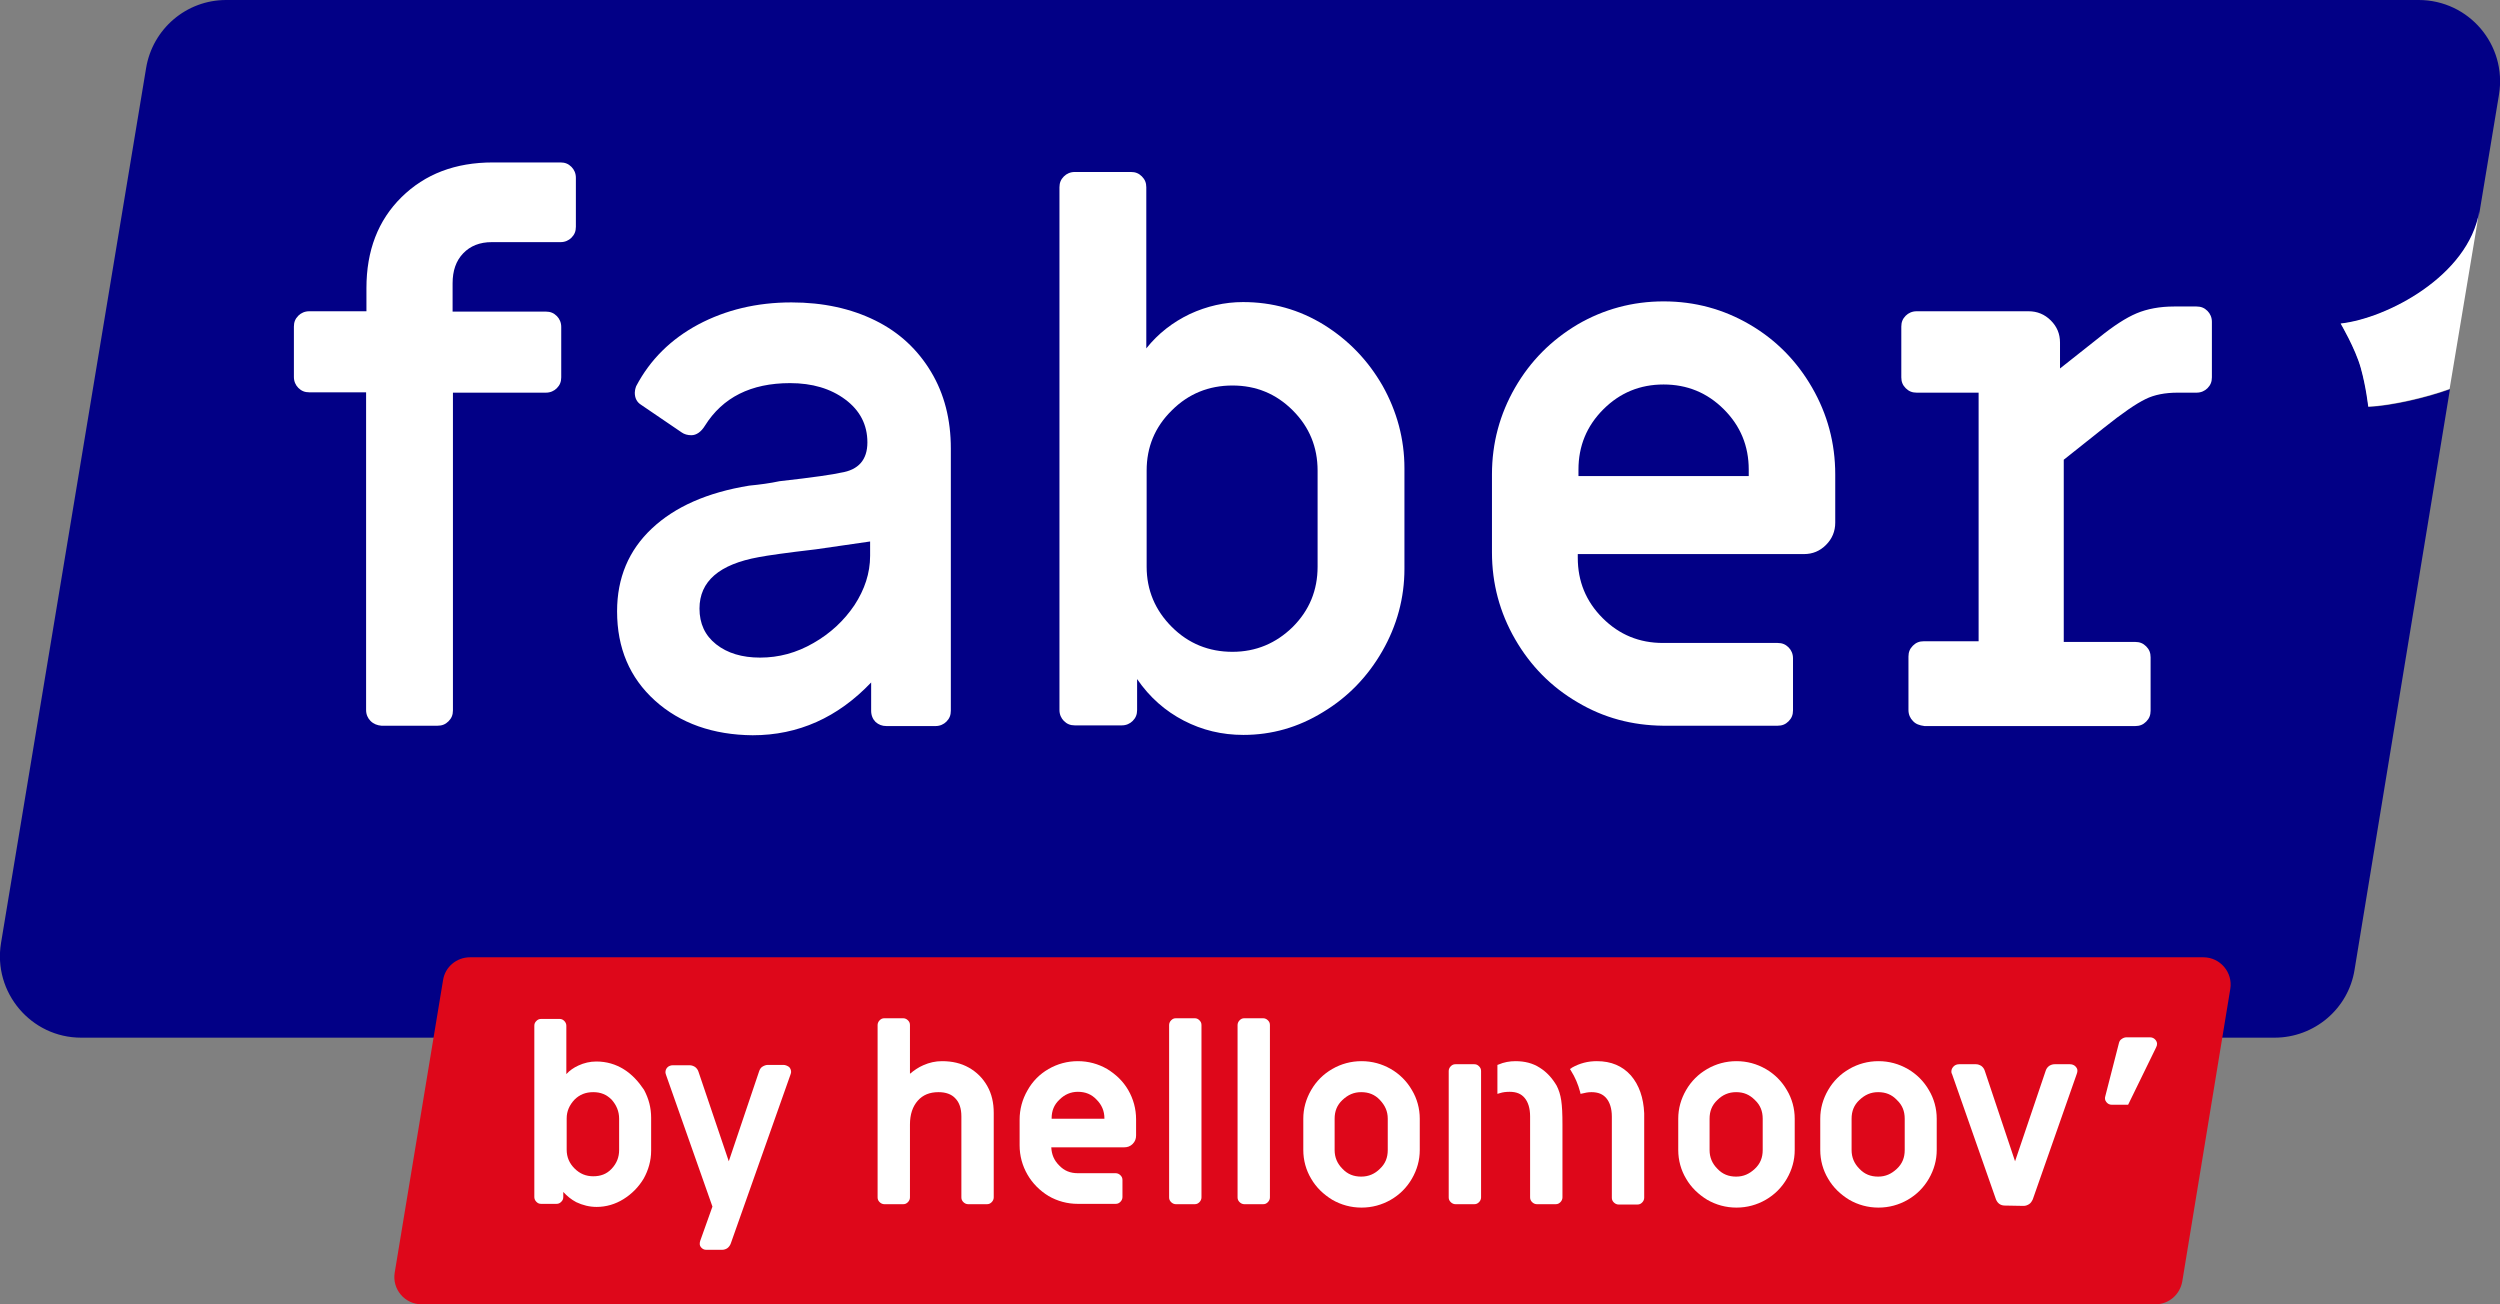
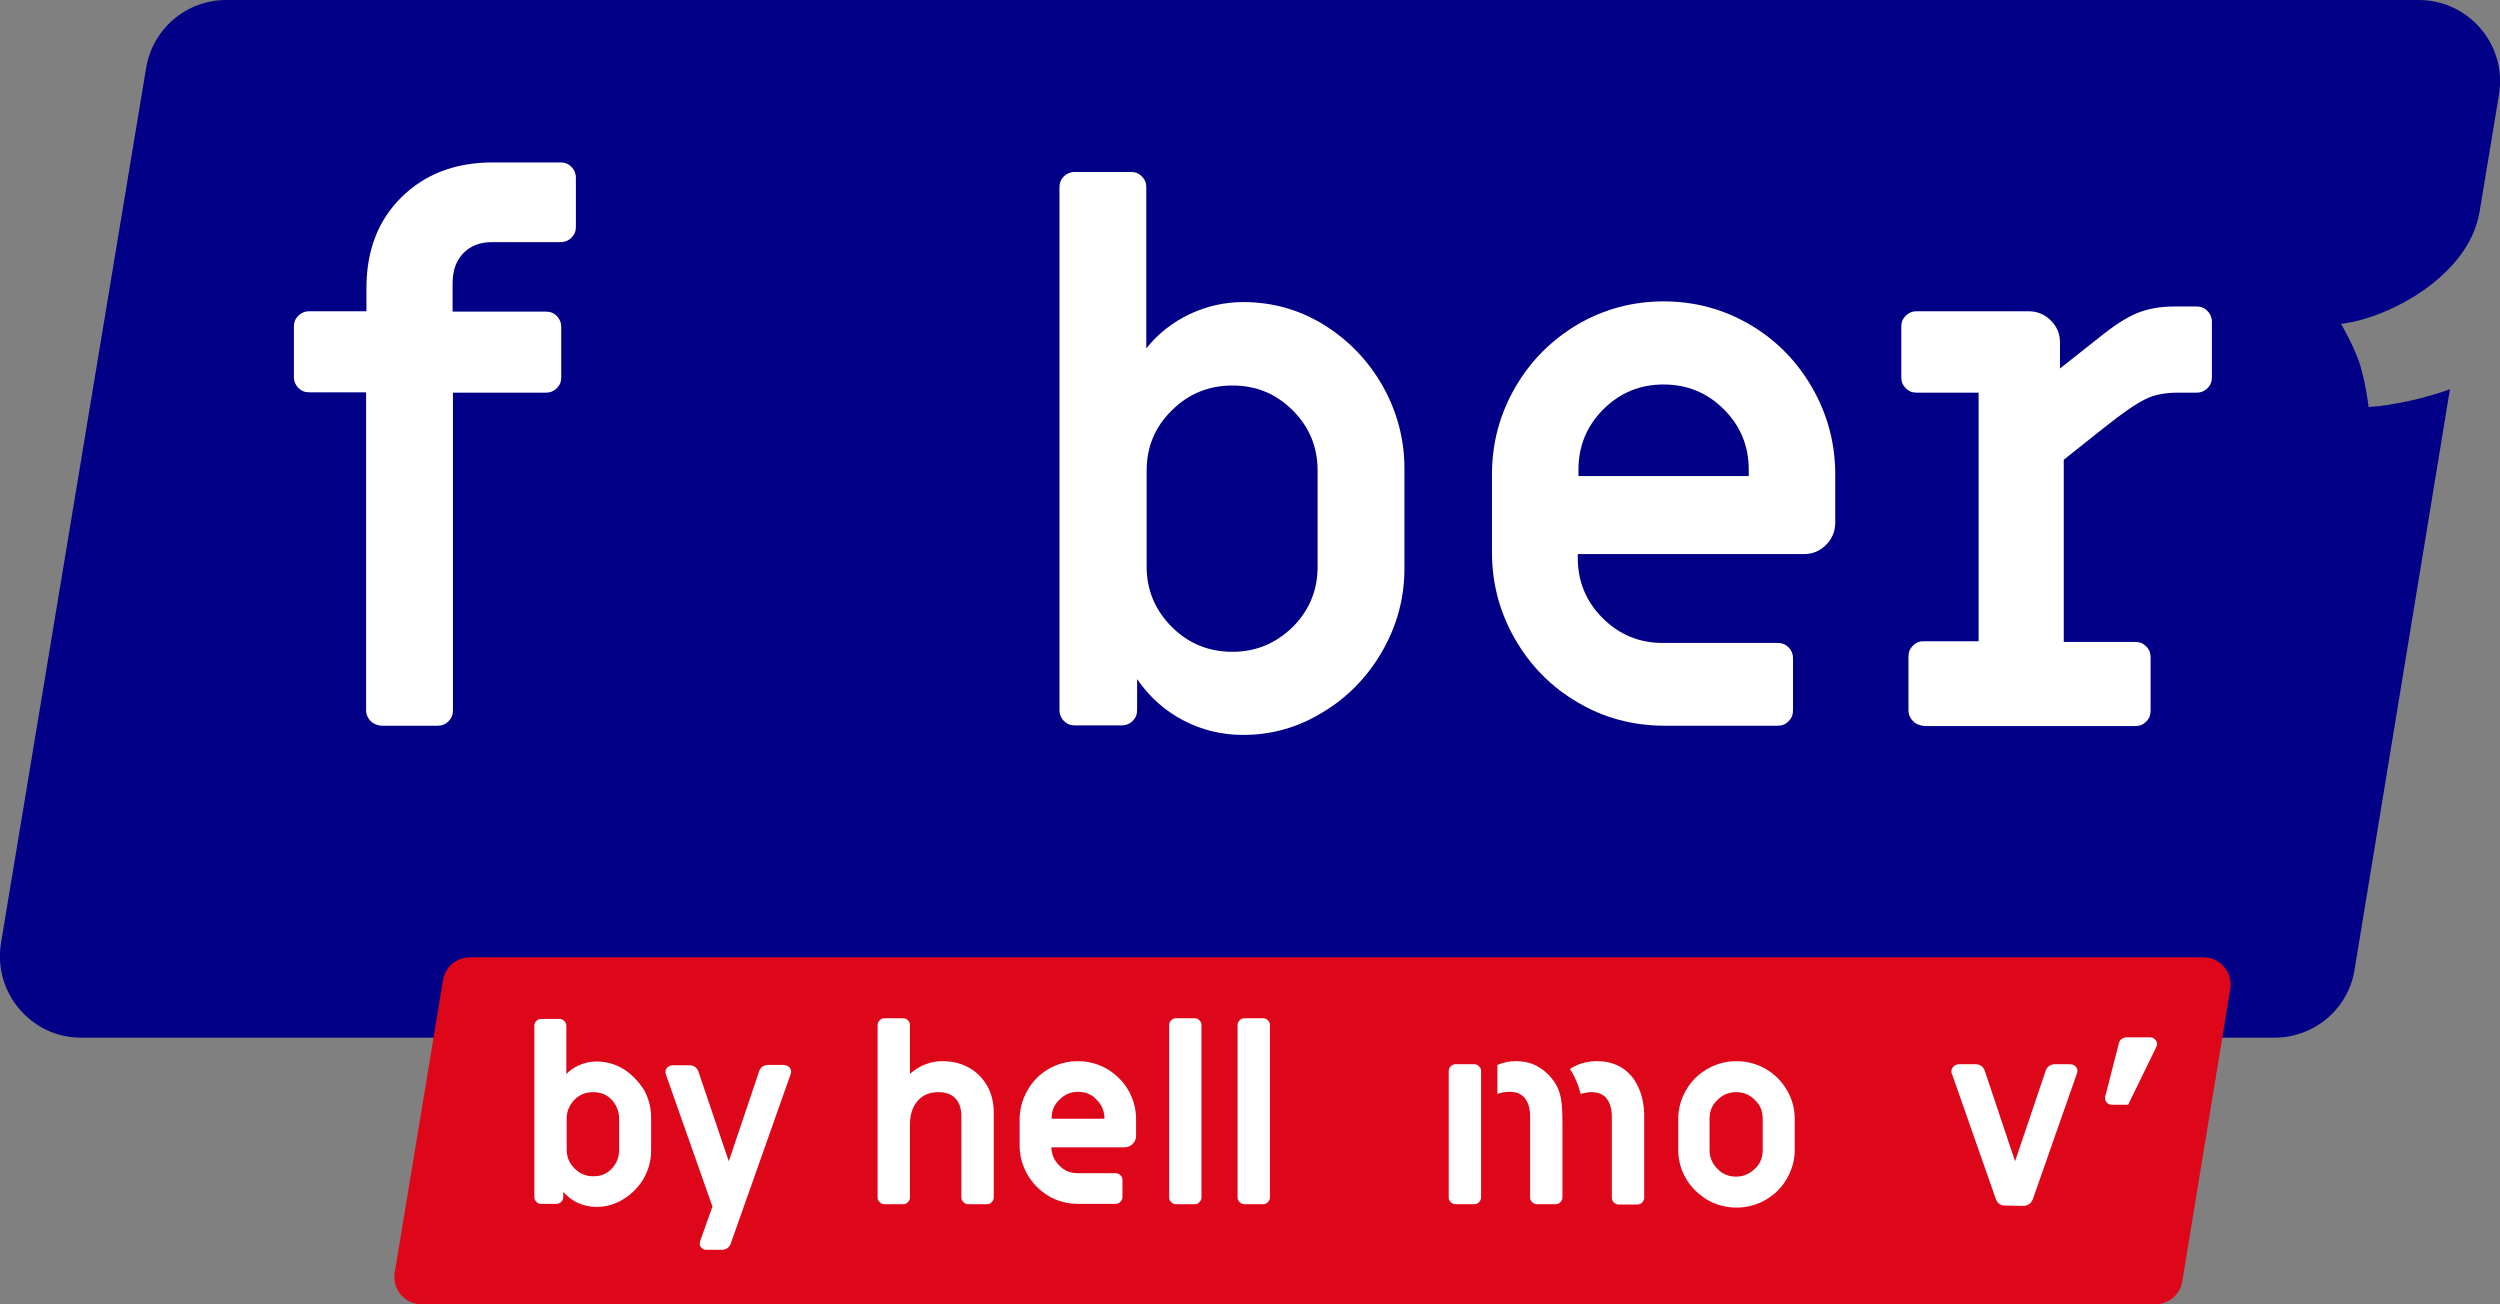
<svg xmlns="http://www.w3.org/2000/svg" id="Laag_2_00000174569174188268837740000007801702489564333230_" x="0px" y="0px" viewBox="0 0 734.1 383" style="enable-background:new 0 0 734.1 383;" xml:space="preserve">
  <rect x="0" y="0" width="734.1" height="383" fill="#808080" stroke="none" />
  <style type="text/css">	.st0{fill:#020086;}	.st1{enable-background:new    ;}	.st2{fill:#FFFFFF;}	.st3{fill:#DE071A;}</style>
  <g id="Laag_1-2">
    <path class="st0" d="M42.9,20L0.3,276.9c-2.4,14.5,8.8,27.8,23.5,27.8h644.1c11.7,0,21.7-8.5,23.5-20l28-170.4  c-6.5,2.4-17,4.9-23.9,5.2c0,0-0.6-5.6-2.2-11.4s-5.9-13-5.9-13c13.5-1.5,37.5-13.8,40.7-32.9l5.7-34.4C736.2,13.2,725,0,710.2,0  H66.4C54.7,0,44.8,8.5,42.9,20L42.9,20z" />
    <g class="st1">
      <path class="st2" d="M108.8,211.7c-0.8-0.8-1.3-1.9-1.3-3.2v-93.3H90.8c-1.3,0-2.3-0.4-3.2-1.3c-0.8-0.8-1.3-1.9-1.3-3.2V95.9   c0-1.3,0.4-2.3,1.3-3.2c0.8-0.8,1.9-1.3,3.2-1.3h16.8v-6.8c0-11,3.4-19.9,10.3-26.7c6.9-6.8,15.8-10.2,26.8-10.2h19.9   c1.3,0,2.3,0.4,3.2,1.3c0.8,0.8,1.3,1.9,1.3,3.2v14.4c0,1.3-0.4,2.3-1.3,3.2c-0.8,0.8-1.9,1.3-3.2,1.3h-20.2   c-3.5,0-6.3,1.1-8.4,3.3c-2.1,2.2-3.1,5.1-3.1,8.8v8.3h27.4c1.3,0,2.3,0.4,3.2,1.3c0.8,0.8,1.3,1.9,1.3,3.2v14.8   c0,1.3-0.4,2.3-1.3,3.2c-0.8,0.8-1.9,1.3-3.2,1.3H133v93.3c0,1.3-0.4,2.3-1.3,3.2s-1.9,1.3-3.2,1.3H112   C110.8,213,109.7,212.6,108.8,211.7z" />
    </g>
    <g class="st1">
-       <path class="st2" d="M192.3,205.7c-7.4-6.7-11.1-15.4-11.1-26.2c0-9.8,3.4-17.9,10.2-24.3c6.8-6.4,16.3-10.6,28.6-12.6   c3.1-0.3,6.1-0.7,8.9-1.3c9.9-1.1,15.9-2,18-2.5c5.2-0.8,7.8-3.8,7.8-8.9c0-5.2-2.2-9.4-6.5-12.6c-4.3-3.2-9.7-4.8-16.2-4.8   c-11.5,0-19.8,4.2-25,12.5c-1.1,1.8-2.5,2.8-4,2.8c-1.1,0-2.1-0.3-2.8-0.8l-11.9-8.1c-1.3-0.8-1.9-2-1.9-3.6   c0-0.4,0.1-1.1,0.4-1.9c4.1-7.8,10.2-13.8,18.2-18.1c8.1-4.3,17.2-6.5,27.4-6.5c9.3,0,17.5,1.8,24.6,5.3   c7.1,3.5,12.5,8.6,16.4,15.1c3.9,6.5,5.8,14,5.8,22.5v77c0,1.3-0.4,2.3-1.3,3.2c-0.8,0.8-1.9,1.3-3.2,1.3h-14.4   c-1.3,0-2.3-0.4-3.2-1.2c-0.8-0.8-1.3-1.9-1.3-3.3v-8.3c-9.8,10.3-21.4,15.5-34.8,15.5C209.4,215.8,199.7,212.4,192.3,205.7z    M238.9,188.8c4.9-2.8,8.9-6.5,12-11.1c3-4.6,4.6-9.4,4.6-14.5v-4.2l-15.9,2.3c-8.6,1-14.2,1.8-16.8,2.3   c-11.6,2.1-17.4,7.1-17.4,15.1c0,4.4,1.6,7.9,4.9,10.5c3.3,2.6,7.6,3.9,12.9,3.9C228.7,193.1,233.9,191.7,238.9,188.8z" />
-     </g>
+       </g>
    <g class="st1">
      <path class="st2" d="M347.6,211.6c-5.4-2.8-10-6.8-13.7-12.2v9.1c0,1.3-0.4,2.3-1.3,3.2c-0.8,0.8-1.9,1.3-3.2,1.3h-13.8   c-1.3,0-2.3-0.4-3.2-1.3c-0.8-0.8-1.3-1.9-1.3-3.2V55c0-1.3,0.4-2.3,1.3-3.2c0.8-0.8,1.9-1.3,3.2-1.3h16.5c1.3,0,2.3,0.4,3.2,1.3   s1.3,1.9,1.3,3.2v47.3c3.5-4.4,7.8-7.7,12.8-10.1c5-2.3,10.2-3.5,15.6-3.5c8.6,0,16.5,2.2,23.8,6.7c7.2,4.5,12.9,10.4,17.2,17.9   c4.2,7.5,6.4,15.6,6.4,24.2V167c0,8.6-2.2,16.7-6.5,24.2c-4.3,7.5-10.1,13.5-17.4,17.9c-7.3,4.5-15.1,6.7-23.4,6.7   C358.8,215.8,353,214.4,347.6,211.6z M379.6,184.1c4.9-4.9,7.3-10.8,7.3-17.7v-28.2c0-6.9-2.4-12.8-7.3-17.7   c-4.9-4.9-10.8-7.3-17.7-7.3c-6.9,0-12.9,2.4-17.8,7.3c-5,4.9-7.4,10.8-7.4,17.7v28.2c0,6.9,2.5,12.8,7.4,17.7   c4.9,4.9,10.9,7.3,17.8,7.3C368.8,191.4,374.7,188.9,379.6,184.1z" />
    </g>
    <g class="st1">
      <path class="st2" d="M463.2,206.2c-7.7-4.5-13.8-10.7-18.3-18.5c-4.5-7.8-6.8-16.3-6.8-25.5v-22.9c0-9.2,2.3-17.7,6.8-25.5   c4.5-7.8,10.6-13.9,18.3-18.5c7.7-4.5,16.2-6.8,25.3-6.8c9.2,0,17.6,2.3,25.3,6.8c7.7,4.5,13.8,10.7,18.3,18.5   c4.5,7.8,6.8,16.3,6.8,25.5v14.2c0,2.5-0.9,4.7-2.7,6.5c-1.8,1.8-3.9,2.7-6.5,2.7h-66.4v1.1c0,6.9,2.4,12.8,7.3,17.7   c4.9,4.9,10.8,7.3,17.7,7.3h33.7c1.3,0,2.3,0.4,3.2,1.3c0.8,0.8,1.3,1.9,1.3,3.2v15.3c0,1.3-0.4,2.3-1.3,3.2s-1.9,1.3-3.2,1.3   h-33.7C479.3,213,470.9,210.8,463.2,206.2z M513.5,139.8v-1.9c0-6.9-2.4-12.8-7.3-17.7c-4.9-4.9-10.8-7.3-17.7-7.3   c-6.9,0-12.8,2.4-17.7,7.3c-4.9,4.9-7.3,10.8-7.3,17.7v1.9H513.5z" />
    </g>
    <g class="st1">
      <path class="st2" d="M561.7,211.7c-0.8-0.8-1.3-1.9-1.3-3.2v-15.7c0-1.3,0.4-2.3,1.3-3.2s1.9-1.3,3.2-1.3H581v-73h-18.2   c-1.3,0-2.3-0.4-3.2-1.3s-1.3-1.9-1.3-3.2V95.9c0-1.3,0.4-2.3,1.3-3.2c0.8-0.8,1.9-1.3,3.2-1.3h32.9c2.5,0,4.7,0.9,6.5,2.7   c1.8,1.8,2.7,3.9,2.7,6.5v7.6l11.5-9.1c4.2-3.4,7.9-5.8,11-7.1c3.1-1.3,6.8-2,11-2h6.6c1.3,0,2.3,0.4,3.2,1.3   c0.8,0.8,1.3,1.9,1.3,3.2v16.3c0,1.3-0.4,2.3-1.3,3.2c-0.8,0.8-1.9,1.3-3.2,1.3h-5.5c-3.7,0-6.9,0.6-9.5,1.9   c-2.7,1.3-6.8,4.1-12.3,8.5l-11.7,9.3v53.5h21c1.3,0,2.3,0.4,3.2,1.3s1.3,1.9,1.3,3.2v15.7c0,1.3-0.4,2.3-1.3,3.2   s-1.9,1.3-3.2,1.3h-61.9C563.6,213,562.5,212.6,561.7,211.7z" />
    </g>
-     <path class="st2" d="M728,62.1c-3.2,19-27.2,31.4-40.7,32.9c0,0,4.3,7.3,5.9,13s2.2,11.4,2.2,11.4c6.9-0.3,17.4-2.8,23.9-5.2  L728,62.1L728,62.1z" />
    <path class="st3" d="M632.9,383H123.8c-4.9,0-8.7-4.4-7.9-9.3l14.2-85.9c0.6-3.9,4-6.7,7.9-6.7h509c4.9,0,8.7,4.4,7.9,9.3  l-14.1,85.9C640.1,380.2,636.8,383,632.9,383L632.9,383z" />
    <path class="st2" d="M183.2,314c-2.4-1.5-5.1-2.3-8.1-2.3c-1.8,0-3.6,0.4-5.3,1.2c-1.3,0.6-2.5,1.4-3.5,2.5v-14.2  c0-0.5-0.2-1-0.6-1.4c-0.4-0.4-0.8-0.6-1.4-0.6h-5.4c-0.6,0-1,0.2-1.4,0.6c-0.4,0.4-0.6,0.8-0.6,1.4v50.3c0,0.5,0.2,1,0.6,1.4  c0.4,0.4,0.8,0.6,1.4,0.6h4.5c0.6,0,1-0.2,1.4-0.6s0.6-0.8,0.6-1.4V350c1.1,1.2,2.3,2.2,3.8,3c1.9,0.9,3.9,1.4,6,1.4  c2.8,0,5.5-0.8,7.9-2.3s4.4-3.5,5.9-6c1.4-2.5,2.2-5.3,2.2-8.2v-9.7c0-2.9-0.7-5.6-2.1-8.2C187.5,317.6,185.6,315.5,183.2,314  L183.2,314z M181.8,328.5v9.2c0,2.1-0.7,3.9-2.2,5.5s-3.3,2.2-5.4,2.2s-3.9-0.7-5.5-2.3c-1.5-1.5-2.3-3.3-2.3-5.5v-9.2  c0-2.1,0.8-3.9,2.3-5.5c1.5-1.5,3.3-2.2,5.5-2.2s3.9,0.7,5.4,2.2C181,324.5,181.8,326.3,181.8,328.5L181.8,328.5z" />
    <path class="st2" d="M230,312.7h-4.5c-0.6,0-1.1,0.2-1.6,0.5c-0.5,0.3-0.8,0.8-1,1.4l-8.9,26.4l-8.9-26.3c-0.2-0.6-0.5-1-1-1.4  c-0.5-0.3-1-0.5-1.6-0.5h-4.9c-0.6,0-1.2,0.2-1.6,0.6c-0.4,0.4-0.6,0.9-0.6,1.5c0,0.2,0.1,0.5,0.2,0.8l13.6,38.6l-3.6,10.1  c-0.2,0.7-0.2,1.3,0.2,1.8c0.4,0.5,0.9,0.8,1.6,0.8h4.6c0.6,0,1.2-0.2,1.6-0.5c0.4-0.3,0.8-0.8,1-1.4l17.5-49.5  c0.1-0.3,0.2-0.6,0.2-0.8c0-0.6-0.2-1.1-0.6-1.5C231.1,312.9,230.6,312.7,230,312.7L230,312.7z" />
    <path class="st2" d="M632.8,305.2c-0.4-0.4-0.9-0.6-1.5-0.6h-6.9c-0.5,0-1,0.2-1.4,0.5c-0.5,0.3-0.7,0.8-0.8,1.2l-4,15.6  c-0.2,0.6-0.1,1.2,0.3,1.7c0.4,0.5,0.9,0.8,1.6,0.8h4.8l8.2-16.8c0.2-0.4,0.3-0.7,0.3-1.1C633.4,306.1,633.2,305.6,632.8,305.2  L632.8,305.2z" />
    <path class="st2" d="M284.5,313.5c-2.3-1.3-4.9-1.9-7.9-1.9c-1.9,0-3.7,0.4-5.5,1.2c-1.4,0.6-2.7,1.5-3.9,2.5V301  c0-0.6-0.2-1-0.6-1.4s-0.9-0.6-1.4-0.6h-5.5c-0.6,0-1,0.2-1.4,0.6s-0.6,0.9-0.6,1.4v50.6c0,0.6,0.2,1,0.6,1.4s0.9,0.6,1.4,0.6h5.5  c0.6,0,1-0.2,1.4-0.6s0.6-0.9,0.6-1.4v-21.4c0-3,0.8-5.3,2.3-7c1.5-1.7,3.5-2.5,6.1-2.5c2.1,0,3.8,0.6,4.9,1.8  c1.2,1.2,1.8,3,1.8,5.3v23.8c0,0.6,0.2,1,0.6,1.4s0.9,0.6,1.4,0.6h5.5c0.6,0,1-0.2,1.4-0.6s0.6-0.9,0.6-1.4v-24.8  c0-3-0.6-5.6-1.9-7.9C288.6,316.6,286.8,314.8,284.5,313.5L284.5,313.5z" />
    <path class="st2" d="M325.1,313.9c-2.6-1.5-5.5-2.3-8.6-2.3s-6,0.8-8.6,2.3c-2.6,1.5-4.7,3.6-6.2,6.3c-1.5,2.6-2.3,5.5-2.3,8.6v7.5  c0,3.1,0.8,6,2.3,8.6c1.5,2.6,3.6,4.7,6.2,6.3c2.6,1.5,5.5,2.3,8.6,2.3h11.1c0.6,0,1-0.2,1.4-0.6s0.6-0.9,0.6-1.4v-5  c0-0.6-0.2-1-0.6-1.4s-0.9-0.6-1.4-0.6h-11.1c-2.2,0-4-0.7-5.5-2.3c-1.5-1.5-2.2-3.2-2.3-5.3h21.4c1,0,1.8-0.3,2.5-1s1-1.5,1-2.5  v-4.7c0-3.1-0.8-6-2.3-8.6S327.7,315.5,325.1,313.9L325.1,313.9z M316.5,320.6c2.2,0,4,0.7,5.5,2.3c1.5,1.5,2.3,3.3,2.3,5.5v0.1  h-15.5v-0.1c0-2.2,0.7-4,2.3-5.5C312.6,321.4,314.4,320.6,316.5,320.6L316.5,320.6z" />
-     <path class="st2" d="M408.4,313.9c-2.6-1.5-5.5-2.3-8.6-2.3s-6,0.8-8.6,2.3c-2.6,1.5-4.7,3.6-6.2,6.2c-1.5,2.6-2.3,5.4-2.3,8.4v9.2  c0,3,0.8,5.9,2.3,8.4c1.5,2.6,3.6,4.6,6.2,6.2c2.6,1.5,5.5,2.3,8.6,2.3s6-0.8,8.6-2.3c2.6-1.5,4.7-3.6,6.2-6.2  c1.5-2.6,2.3-5.4,2.3-8.4v-9.2c0-3-0.8-5.9-2.3-8.4C413.1,317.5,411,315.4,408.4,313.9z M407.5,328.5v9.2c0,2.2-0.7,4-2.3,5.5  c-1.5,1.5-3.3,2.3-5.5,2.3s-4-0.7-5.5-2.3c-1.5-1.5-2.3-3.3-2.3-5.5v-9.2c0-2.2,0.7-4,2.3-5.5s3.3-2.3,5.5-2.3s4,0.7,5.5,2.3  S407.5,326.3,407.5,328.5z" />
    <path class="st2" d="M432.9,312.5h-5.5c-0.6,0-1,0.2-1.4,0.6s-0.6,0.9-0.6,1.4v37.1c0,0.6,0.2,1,0.6,1.4s0.9,0.6,1.4,0.6h5.5  c0.6,0,1-0.2,1.4-0.6s0.6-0.9,0.6-1.4v-37.1c0-0.6-0.2-1-0.6-1.4S433.5,312.5,432.9,312.5z" />
    <path class="st2" d="M518.5,313.9c-2.6-1.5-5.5-2.3-8.6-2.3s-6,0.8-8.6,2.3c-2.6,1.5-4.7,3.6-6.2,6.2c-1.5,2.6-2.3,5.4-2.3,8.4v9.2  c0,3,0.8,5.9,2.3,8.4c1.5,2.6,3.6,4.6,6.2,6.2l0,0c2.6,1.5,5.5,2.3,8.6,2.3s6-0.8,8.6-2.3c2.6-1.5,4.7-3.6,6.2-6.2  c1.5-2.6,2.3-5.4,2.3-8.4v-9.2c0-3-0.8-5.9-2.3-8.4C523.2,317.5,521.1,315.4,518.5,313.9z M517.6,328.5v9.2c0,2.2-0.7,4-2.3,5.5  s-3.3,2.3-5.5,2.3s-4-0.7-5.5-2.3c-1.5-1.5-2.3-3.3-2.3-5.5v-9.2c0-2.2,0.7-4,2.3-5.5c1.5-1.5,3.3-2.3,5.5-2.3s3.9,0.7,5.5,2.3  C516.9,324.5,517.6,326.3,517.6,328.5z" />
-     <path class="st2" d="M560.2,313.9c-2.6-1.5-5.5-2.3-8.6-2.3s-6,0.8-8.6,2.3c-2.6,1.5-4.7,3.6-6.2,6.2c-1.5,2.6-2.3,5.4-2.3,8.4v9.2  c0,3,0.8,5.9,2.3,8.4c1.5,2.6,3.6,4.6,6.2,6.2l0,0c2.6,1.5,5.5,2.3,8.6,2.3s6-0.8,8.6-2.3c2.6-1.5,4.7-3.6,6.2-6.2  c1.5-2.6,2.3-5.4,2.3-8.4v-9.2c0-3-0.8-5.9-2.3-8.4C564.9,317.5,562.8,315.4,560.2,313.9z M559.3,328.5v9.2c0,2.2-0.7,4-2.3,5.5  s-3.3,2.3-5.5,2.3s-4-0.7-5.5-2.3c-1.5-1.5-2.3-3.3-2.3-5.5v-9.2c0-2.2,0.7-4,2.3-5.5s3.3-2.3,5.5-2.3s4,0.7,5.5,2.3  C558.6,324.5,559.3,326.3,559.3,328.5z" />
    <path class="st2" d="M609.4,313.1c-0.4-0.4-1-0.6-1.6-0.6h-4.5c-0.6,0-1.1,0.2-1.6,0.5c-0.5,0.4-0.8,0.8-1,1.4l-9,26.6l-8.9-26.6  c-0.2-0.6-0.5-1-1-1.4c-0.5-0.3-1-0.5-1.6-0.5h-4.9c-0.6,0-1.2,0.2-1.6,0.6c-0.4,0.4-0.7,0.9-0.7,1.5c0,0.2,0,0.5,0.2,0.8  l12.9,36.8c0.5,1.2,1.4,1.8,2.6,1.8l5.5,0.1c0.6,0,1.1-0.2,1.6-0.5c0.5-0.3,0.8-0.8,1.1-1.4l12.9-36.8c0.1-0.3,0.2-0.6,0.2-0.8  C610.1,314,609.8,313.5,609.4,313.1L609.4,313.1z" />
    <path class="st2" d="M350.8,299h-5.5c-0.6,0-1,0.2-1.4,0.6s-0.6,0.9-0.6,1.4v50.6c0,0.6,0.2,1,0.6,1.4s0.9,0.6,1.4,0.6h5.5  c0.6,0,1-0.2,1.4-0.6s0.6-0.9,0.6-1.4V301c0-0.6-0.2-1-0.6-1.4S351.4,299,350.8,299z" />
    <path class="st2" d="M370.9,299h-5.5c-0.6,0-1,0.2-1.4,0.6s-0.6,0.9-0.6,1.4v50.6c0,0.6,0.2,1,0.6,1.4s0.9,0.6,1.4,0.6h5.5  c0.6,0,1-0.2,1.4-0.6s0.6-0.9,0.6-1.4V301c0-0.6-0.2-1-0.6-1.4S371.4,299,370.9,299z" />
    <path class="st2" d="M452.1,313.5c-2-1.3-4.4-1.9-7.1-1.9c-1.7,0-3.4,0.3-5,1l-0.3,0.1v8.5l0.7-0.2c0.9-0.3,1.9-0.4,2.9-0.4  c2,0,3.4,0.6,4.4,1.8c1,1.2,1.6,3,1.6,5.4v23.8c0,0.6,0.2,1,0.6,1.4s0.9,0.6,1.4,0.6h5.5c0.6,0,1-0.2,1.4-0.6s0.6-0.9,0.6-1.4  v-21.4c0-6.3-0.4-8.8-1.7-11.4C455.8,316.6,454.2,314.8,452.1,313.5L452.1,313.5z" />
    <path class="st2" d="M478.9,315.8c-2.5-2.8-5.8-4.2-10-4.2c-2.6,0-5,0.6-7.3,1.9c0,0-0.1,0-0.1,0.1l-0.5,0.3l0.3,0.5  c1.2,1.9,2.1,4,2.7,6.3l0.1,0.5l0.5-0.1c0.8-0.2,1.7-0.4,2.7-0.4c2,0,3.4,0.6,4.4,1.8c1,1.2,1.6,3,1.6,5.4v23.8  c0,0.6,0.2,1,0.6,1.4s0.9,0.6,1.4,0.6h5.5c0.6,0,1-0.2,1.4-0.6s0.6-0.9,0.6-1.4v-24.8C482.6,322.3,481.3,318.6,478.9,315.8  L478.9,315.8L478.9,315.8z" />
  </g>
</svg>